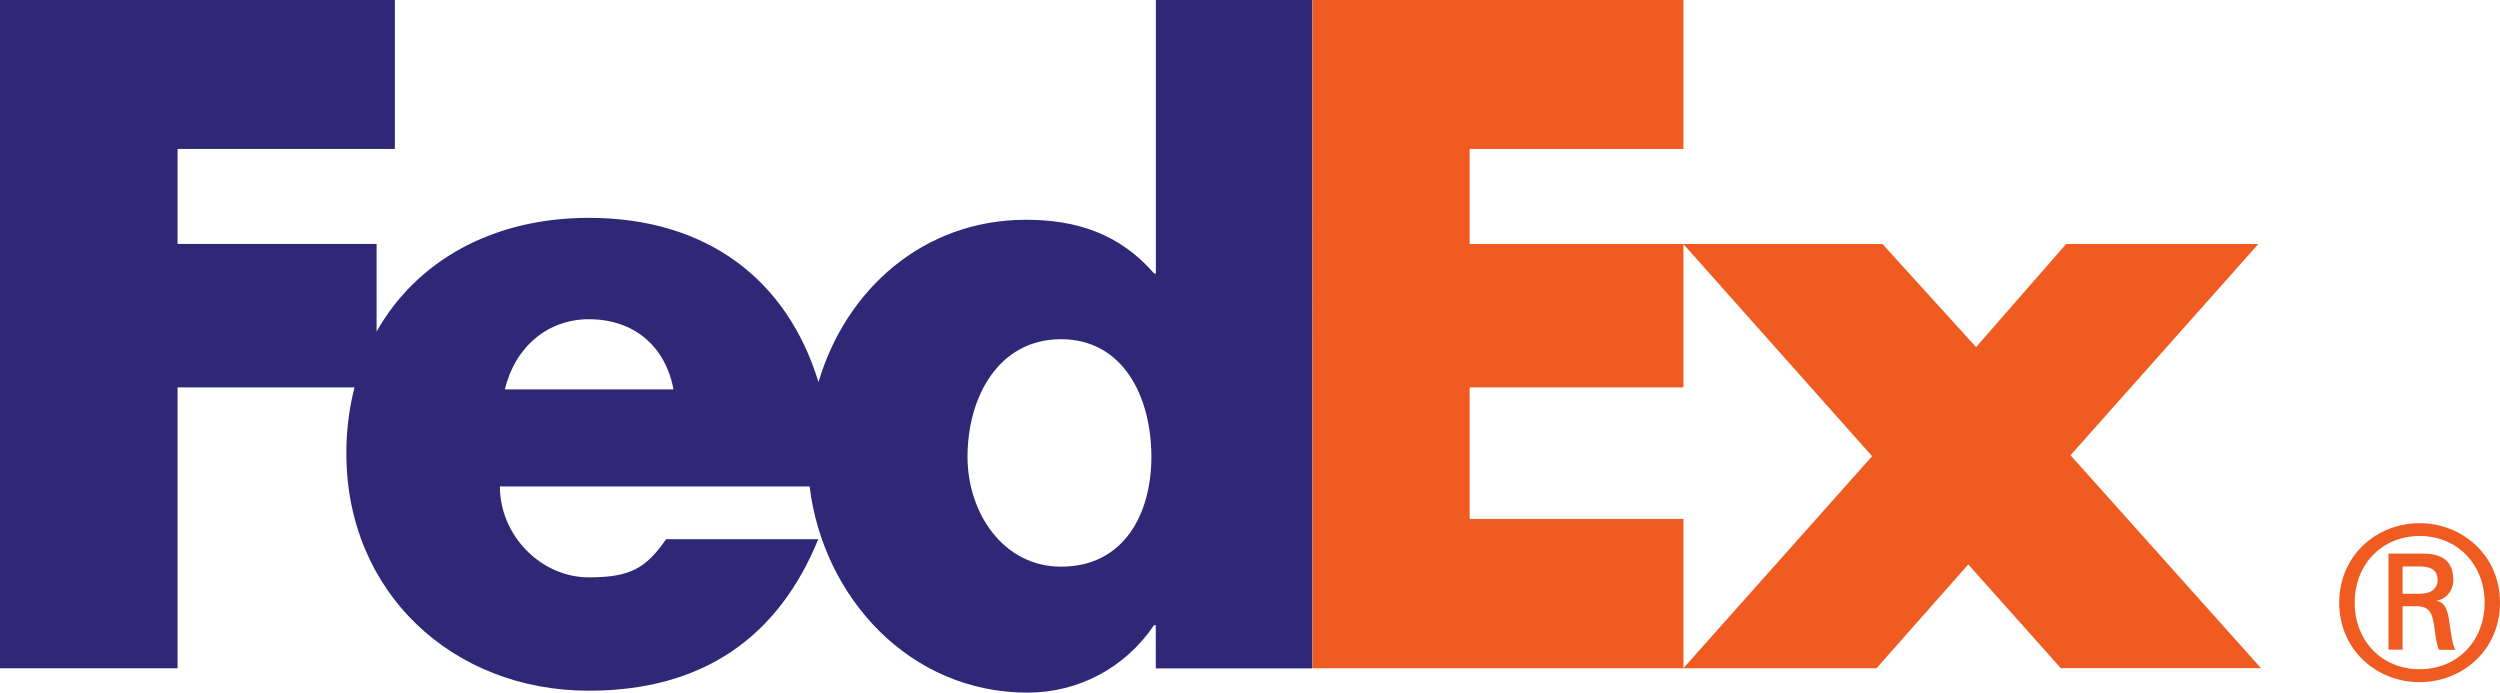
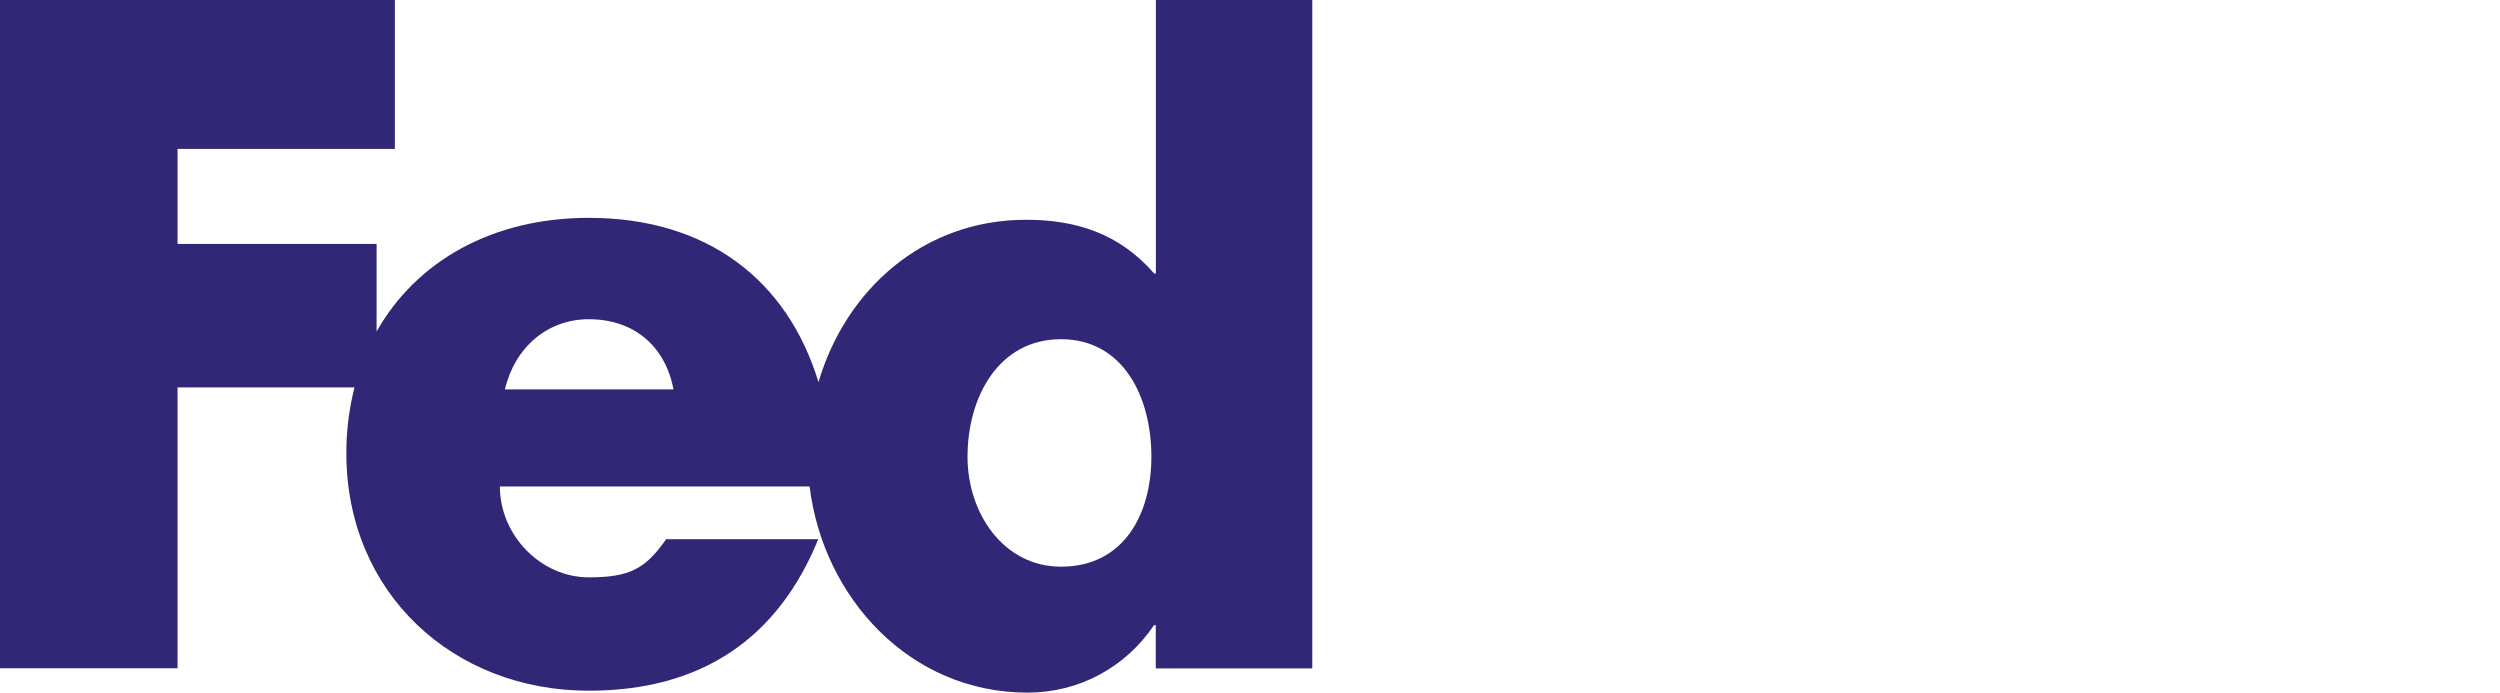
<svg xmlns="http://www.w3.org/2000/svg" id="Layer_1" data-name="Layer 1" viewBox="0 0 234 64.83">
  <defs>
    <style>
      .cls-1 {
        fill: #f05b22;
      }

      .cls-2 {
        fill: #302876;
      }
    </style>
  </defs>
-   <path class="cls-1" d="M232.56,56.41c0-3.6-2.56-6.24-6.08-6.24s-6.08,2.64-6.08,6.24,2.56,6.23,6.08,6.23,6.08-2.64,6.08-6.23Zm-7.68,.32v4.08h-1.32v-8.99h3.27c1.92,0,2.8,.84,2.8,2.47,0,1.01-.68,1.8-1.56,1.92v.04c.76,.12,1.04,.8,1.2,2.04,.12,.8,.28,2.2,.57,2.53h-1.56c-.36-.85-.33-2.04-.61-3.04-.23-.76-.64-1.04-1.51-1.04h-1.28s0,0,0,0h0Zm1.63-1.16c1.28,0,1.65-.68,1.65-1.28,0-.71-.37-1.27-1.65-1.27h-1.63v2.56h1.63Zm-7.56,.84c0-4.44,3.53-7.44,7.52-7.44s7.53,3,7.53,7.44-3.52,7.44-7.53,7.44-7.52-3.01-7.52-7.44Z" />
-   <path class="cls-1" d="M192.9,62.55l-8.67-9.72-8.59,9.72h-18.08l17.67-19.85-17.67-19.86h18.64l8.76,9.65,8.43-9.65h17.99l-17.58,19.77,17.83,19.93h-18.72Zm-70.05,0V0h34.72V13.94h-20.01v8.9h20.01v13.42h-20.01v12.31h20.01v13.98h-34.72Z" />
  <path class="cls-2" d="M108.19,0V25.6h-.16c-3.24-3.73-7.29-5.03-11.99-5.03-9.63,0-16.88,6.55-19.43,15.2-2.9-9.54-10.39-15.38-21.5-15.38-9.02,0-16.14,4.05-19.86,10.64v-8.2H16.62V13.94h20.34V0H0V62.55H16.62v-26.29h16.56c-.51,2.02-.77,4.1-.76,6.18,0,13.04,9.97,22.21,22.69,22.21,10.7,0,17.75-5.03,21.48-14.18h-14.24c-1.92,2.75-3.39,3.57-7.24,3.57-4.46,0-8.32-3.9-8.32-8.51h28.99c1.26,10.36,9.33,19.3,20.41,19.3,4.78,0,9.16-2.35,11.83-6.32h.16v4.05h14.65V0h-14.65ZM47.26,36.45c.93-3.97,4.01-6.57,7.85-6.57,4.24,0,7.16,2.52,7.93,6.57h-15.78Zm52.05,16.59c-5.4,0-8.75-5.03-8.75-10.28,0-5.62,2.92-11.01,8.75-11.01s8.46,5.4,8.46,11.01c0,5.32-2.55,10.28-8.46,10.28Z" />
</svg>